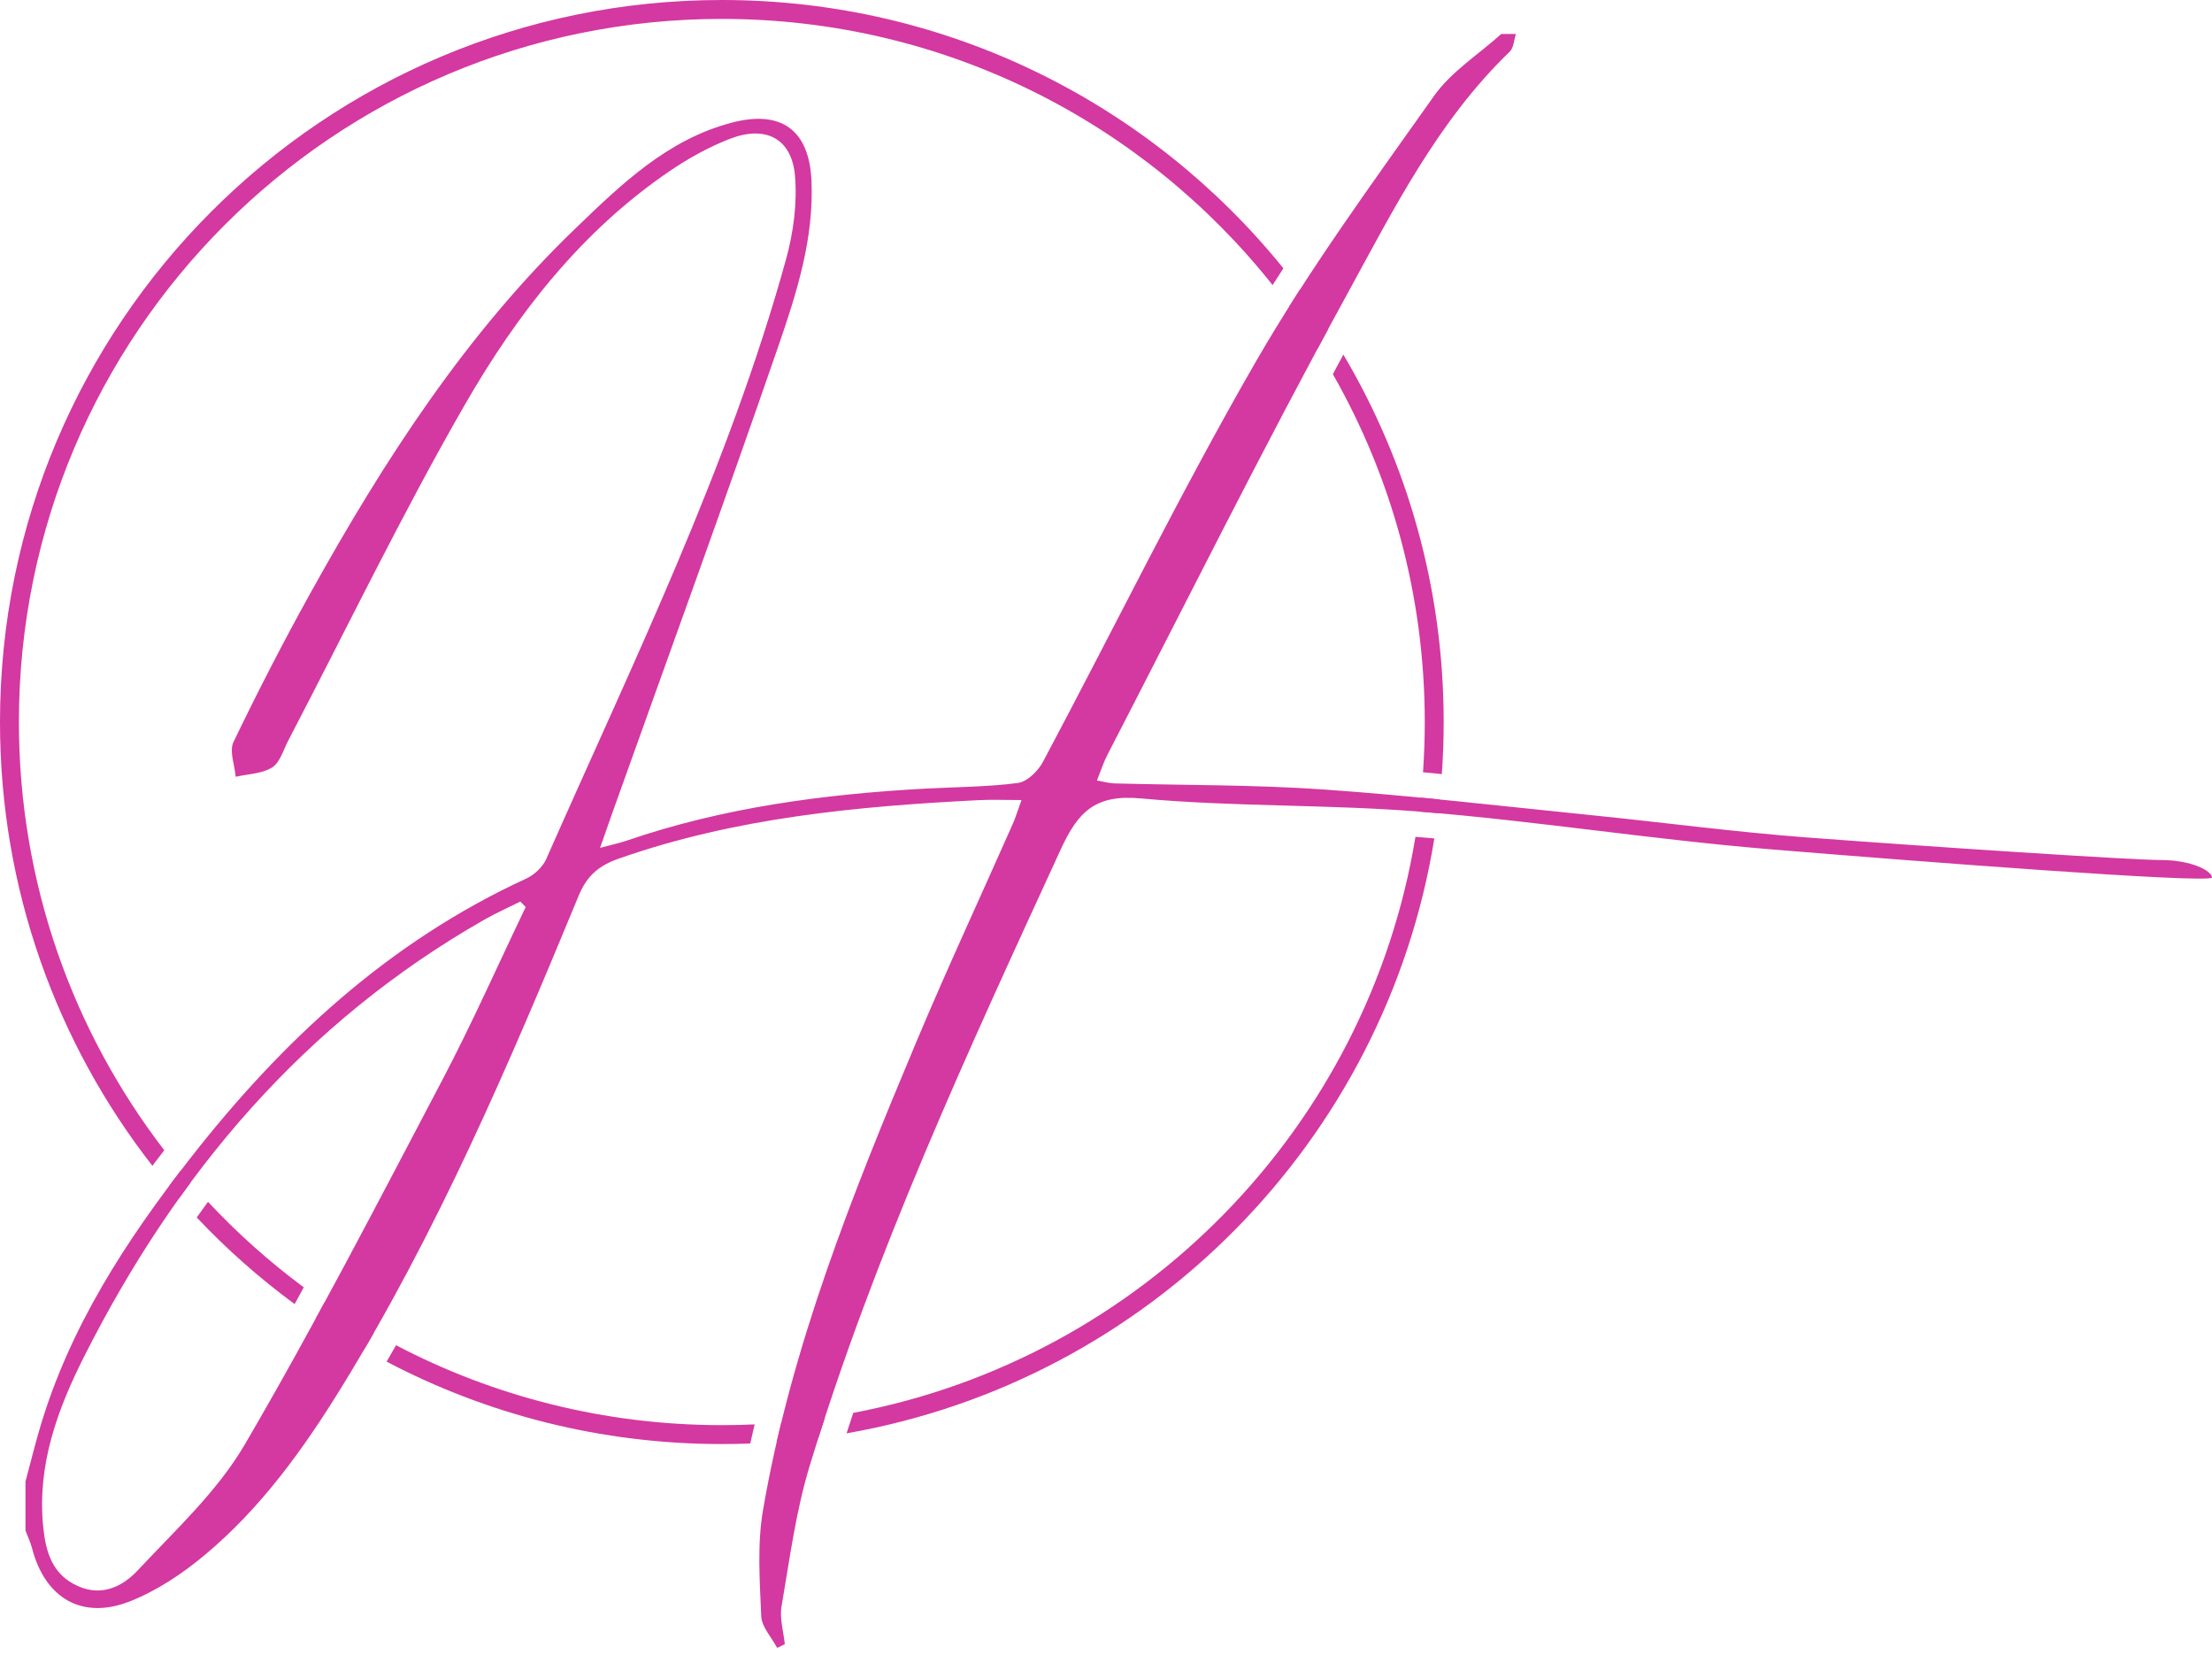
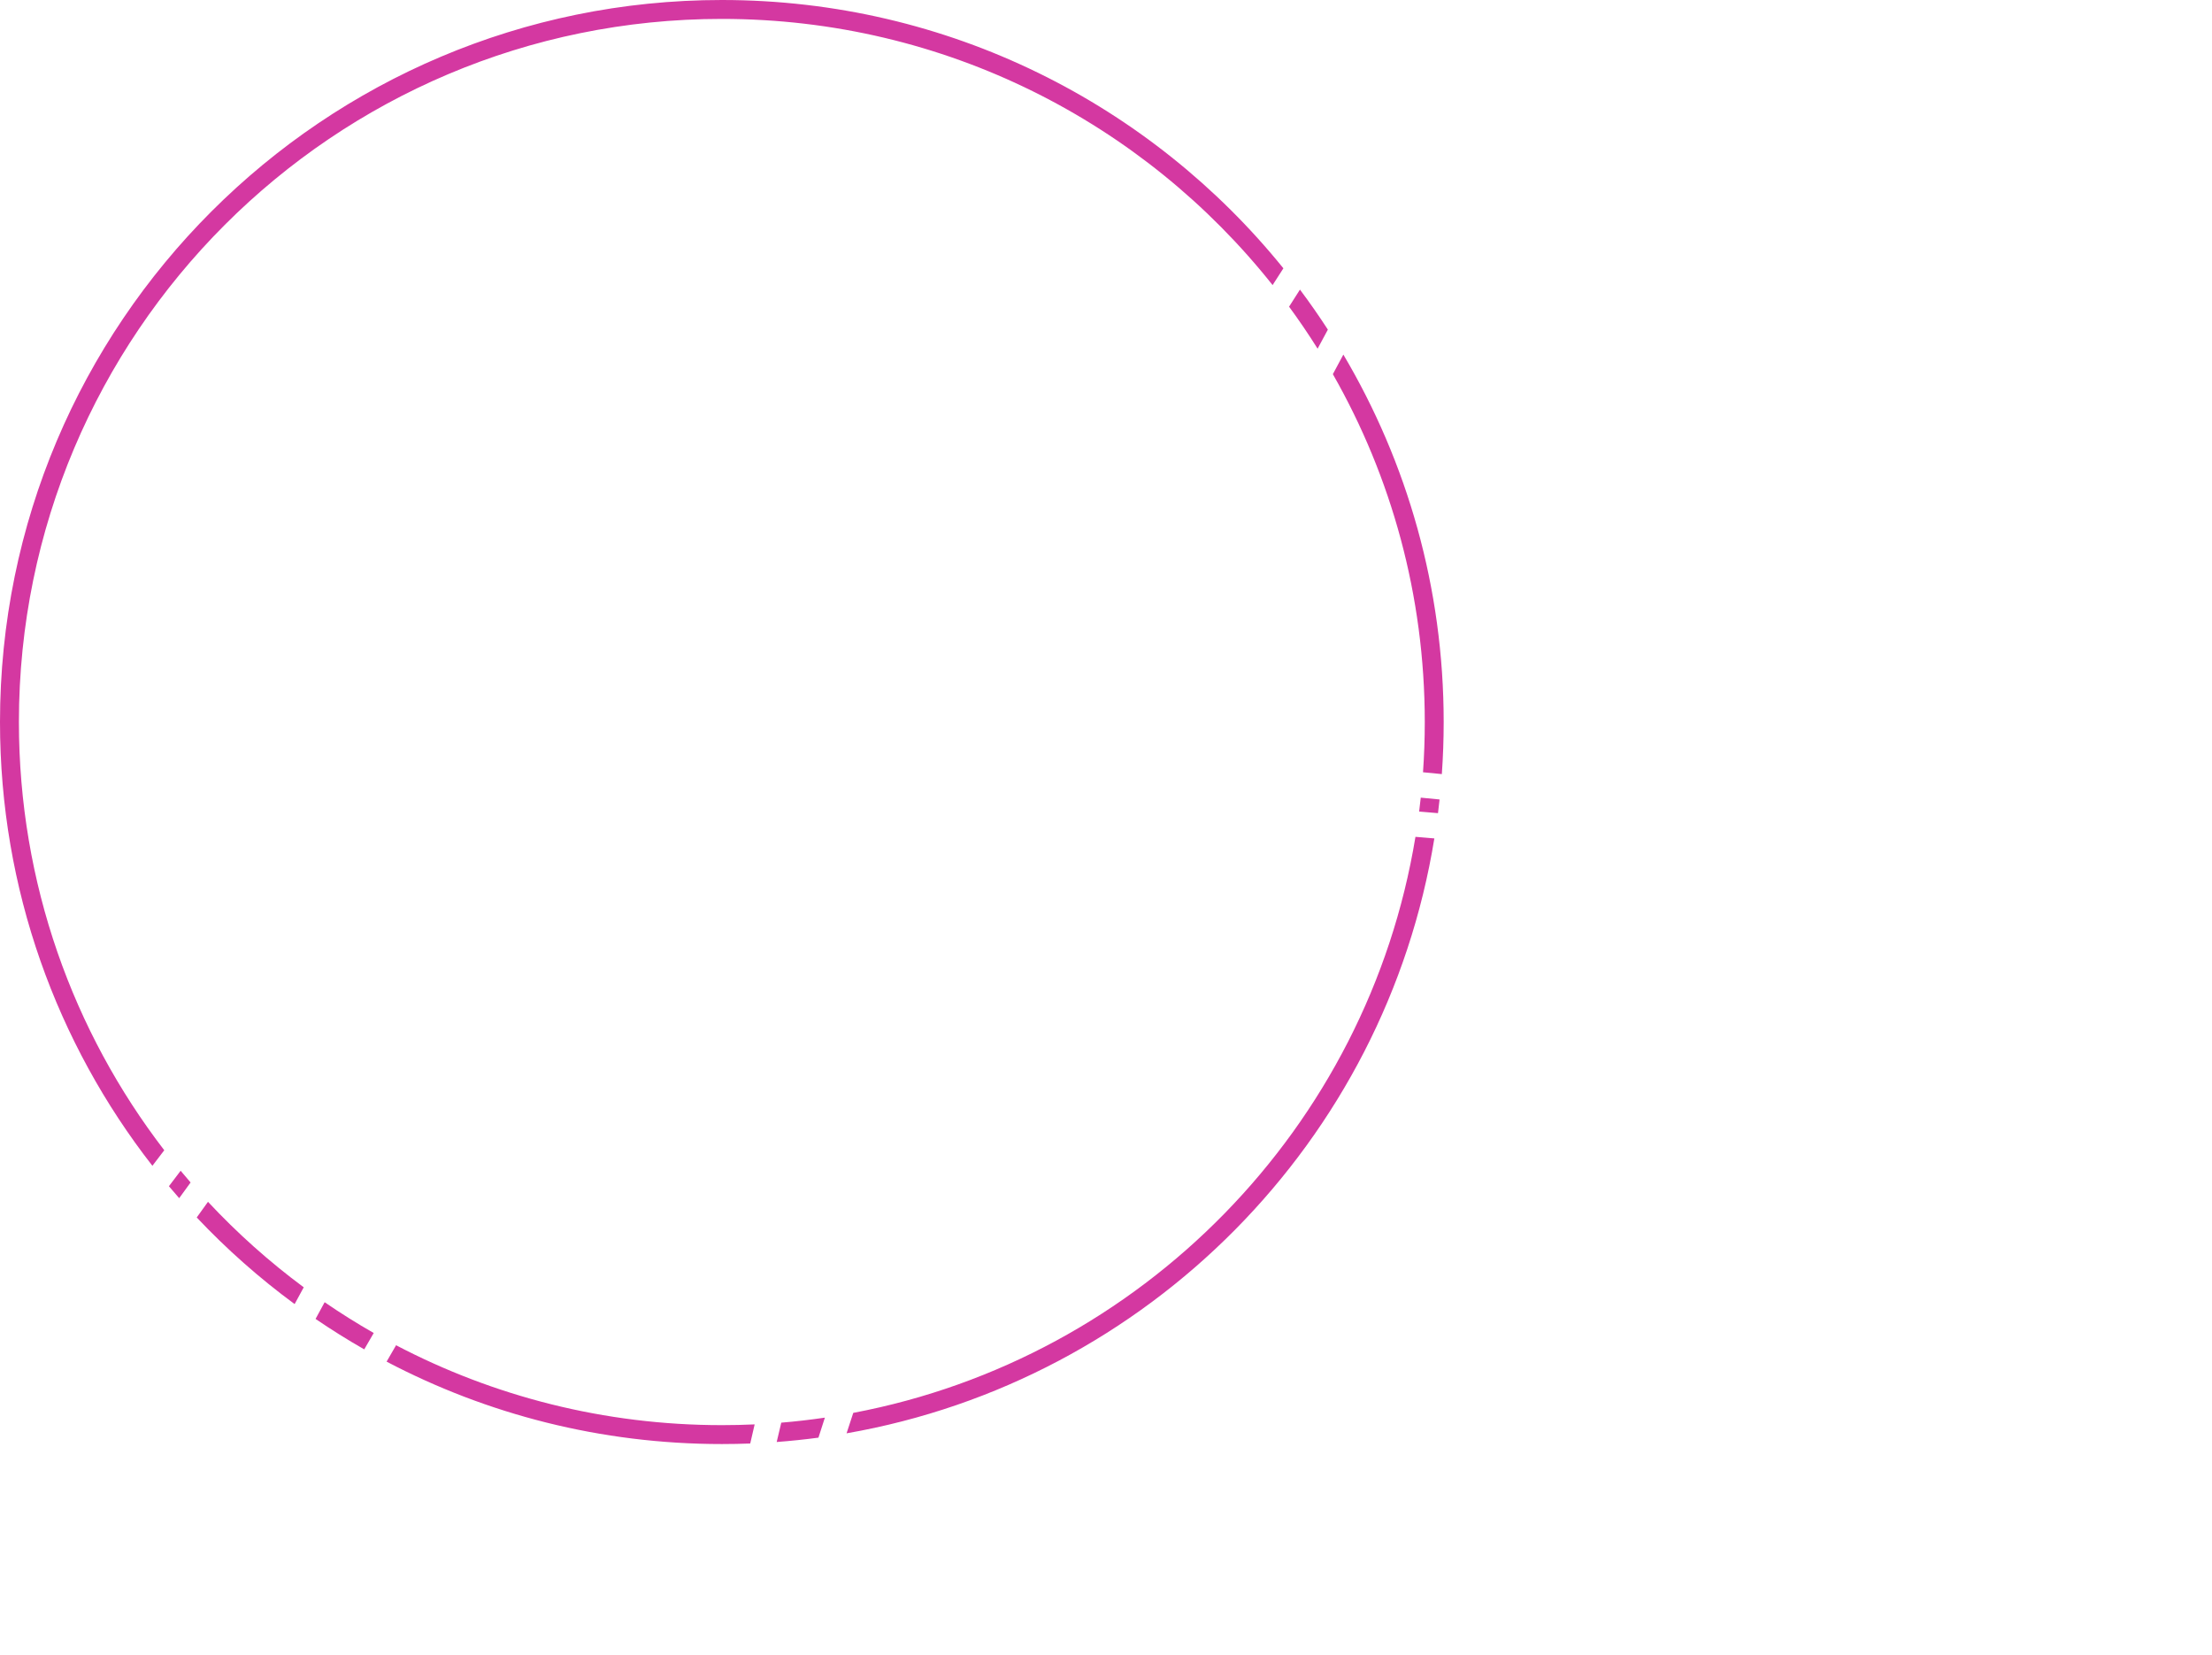
<svg xmlns="http://www.w3.org/2000/svg" width="234" height="175" viewBox="0 0 234 175" fill="none">
-   <path d="M2.695 156.69C3.202 154.801 3.669 152.901 4.222 151.026C7.374 140.347 13.322 131.22 20.086 122.555C29.803 110.104 41.134 99.598 55.668 92.919C56.523 92.527 57.413 91.695 57.787 90.847C66.979 70.009 77.042 49.511 83.146 27.448C83.93 24.613 84.35 21.507 84.1 18.599C83.76 14.647 81.005 13.215 77.216 14.682C74.995 15.542 72.85 16.73 70.874 18.072C61.541 24.41 54.729 33.16 49.216 42.73C42.525 54.344 36.693 66.453 30.482 78.344C29.967 79.33 29.618 80.647 28.789 81.165C27.716 81.834 26.238 81.853 24.935 82.152C24.83 80.912 24.235 79.437 24.7 78.472C27.277 73.124 29.998 67.837 32.881 62.647C40.645 48.672 49.287 35.298 60.896 24.137C65.723 19.496 70.579 14.774 77.387 12.977C82.615 11.598 85.602 13.715 85.843 19.104C86.117 25.257 84.261 31.046 82.307 36.705C76.612 53.197 70.629 69.589 64.76 86.021C64.391 87.054 64.033 88.09 63.479 89.67C64.743 89.331 65.532 89.168 66.288 88.908C76.535 85.392 87.15 83.989 97.905 83.403C101.168 83.225 104.453 83.232 107.682 82.807C108.657 82.678 109.807 81.555 110.321 80.591C117.806 66.543 124.805 52.221 132.741 38.437C138.393 28.62 145.138 19.416 151.695 10.152C153.518 7.576 156.412 5.759 158.814 3.594C159.331 3.594 159.848 3.594 160.365 3.594C160.156 4.226 160.134 5.052 159.71 5.461C152.065 12.828 147.371 22.239 142.394 31.326C133.635 47.318 125.51 63.657 117.135 79.859C116.723 80.656 116.452 81.526 116.043 82.545C116.88 82.691 117.366 82.838 117.856 82.852C125.254 83.055 132.67 82.982 140.046 83.497C149.551 84.161 159.026 85.271 168.509 86.229C176.028 86.989 183.528 87.991 191.061 88.562C203.572 89.509 225.476 90.957 228.627 90.957C231.779 90.957 234 92.083 234 92.825C233.127 93.43 202.758 91.1 187.171 89.811C174.941 88.799 162.786 86.873 150.555 85.866C140.618 85.047 130.586 85.354 120.663 84.438C115.807 83.99 114.018 85.907 112.193 89.874C102.378 111.215 92.496 132.523 85.645 155.055C84.183 159.861 83.531 164.924 82.676 169.898C82.457 171.171 82.889 172.556 83.022 173.89C82.754 174.021 82.485 174.152 82.217 174.284C81.626 173.168 80.578 172.071 80.53 170.933C80.371 167.185 80.091 163.339 80.721 159.679C83.687 142.444 90.168 126.315 96.892 110.296C100.154 102.524 103.712 94.876 107.125 87.167C107.429 86.48 107.647 85.754 108.062 84.614C106.333 84.614 104.91 84.552 103.493 84.624C90.596 85.279 77.792 86.479 65.478 90.8C63.387 91.534 62.108 92.565 61.212 94.736C53.852 112.56 46.259 130.285 36.102 146.757C32.064 153.306 27.568 159.542 21.615 164.495C19.27 166.447 16.598 168.224 13.782 169.344C8.697 171.365 4.767 169.033 3.395 163.754C3.227 163.107 2.932 162.492 2.695 161.862C2.695 160.138 2.695 158.414 2.695 156.69ZM55.613 95.927C55.422 95.734 55.232 95.541 55.042 95.349C53.766 95.987 52.457 96.567 51.219 97.273C32.193 108.125 18.696 124.083 8.929 143.409C6.085 149.037 3.916 154.924 4.568 161.449C4.835 164.127 5.511 166.537 8.265 167.755C10.824 168.887 13.015 167.748 14.578 166.074C18.553 161.819 22.992 157.733 25.887 152.783C33.259 140.176 39.974 127.178 46.778 114.244C49.932 108.249 52.681 102.039 55.613 95.927Z" fill="#D438A1" />
  <path fill-rule="evenodd" clip-rule="evenodd" d="M79.832 150.643C78.682 150.696 77.525 150.722 76.361 150.722C63.925 150.722 52.201 147.669 41.9 142.272C41.568 142.851 41.234 143.429 40.897 144.005C51.494 149.572 63.56 152.722 76.361 152.722C77.367 152.722 78.368 152.703 79.364 152.664C79.516 151.989 79.671 151.315 79.832 150.643ZM39.535 140.978C37.757 139.963 36.025 138.876 34.343 137.722C34.023 138.311 33.703 138.899 33.382 139.488C35.052 140.627 36.771 141.702 38.533 142.709C38.87 142.133 39.204 141.556 39.535 140.978ZM17.87 125.454C18.227 125.879 18.589 126.3 18.956 126.718C19.353 126.161 19.755 125.607 20.162 125.058C19.806 124.649 19.455 124.235 19.109 123.817C18.692 124.36 18.279 124.906 17.87 125.454ZM134.624 30.15C121.002 12.998 99.966 2 76.361 2C35.293 2 2 35.293 2 76.361C2 93.404 7.733 109.108 17.377 121.649C16.955 122.194 16.536 122.743 16.121 123.294C6.019 110.346 0 94.056 0 76.361C0 34.188 34.188 0 76.361 0C100.357 0 121.767 11.068 135.766 28.377C135.383 28.966 135.002 29.557 134.624 30.15ZM136.367 32.434C137.425 33.876 138.431 35.357 139.385 36.876C139.746 36.203 140.108 35.531 140.471 34.86C139.534 33.415 138.549 32.003 137.518 30.628C137.132 31.228 136.748 31.83 136.367 32.434ZM142.109 37.501C141.738 38.19 141.368 38.881 140.999 39.571C147.187 50.42 150.722 62.978 150.722 76.361C150.722 78.148 150.659 79.919 150.536 81.674C151.2 81.738 151.863 81.802 152.527 81.868C152.657 80.049 152.722 78.213 152.722 76.361C152.722 62.171 148.852 48.885 142.109 37.501ZM152.288 84.552C152.237 85.036 152.181 85.518 152.12 85.999C151.598 85.953 151.076 85.909 150.554 85.866C150.411 85.854 150.268 85.842 150.125 85.831C150.187 85.342 150.245 84.851 150.297 84.359C150.423 84.371 150.55 84.383 150.676 84.395C151.213 84.447 151.751 84.499 152.288 84.552ZM149.736 88.504C149.935 88.519 150.134 88.535 150.333 88.552C150.801 88.59 151.268 88.63 151.735 88.671C146.547 120.688 121.449 146.031 89.556 151.587C89.789 150.865 90.025 150.144 90.264 149.425C120.769 143.656 144.685 119.256 149.736 88.504ZM87.261 149.929C85.738 150.153 84.2 150.331 82.648 150.46C82.482 151.141 82.32 151.822 82.164 152.505C83.648 152.394 85.121 152.24 86.58 152.045C86.804 151.338 87.031 150.633 87.261 149.929ZM22.003 127.103C21.601 127.651 21.205 128.202 20.812 128.758C23.978 132.113 27.444 135.181 31.168 137.919C31.49 137.328 31.811 136.737 32.132 136.145C28.485 133.443 25.095 130.414 22.003 127.103Z" fill="#D438A1" />
</svg>